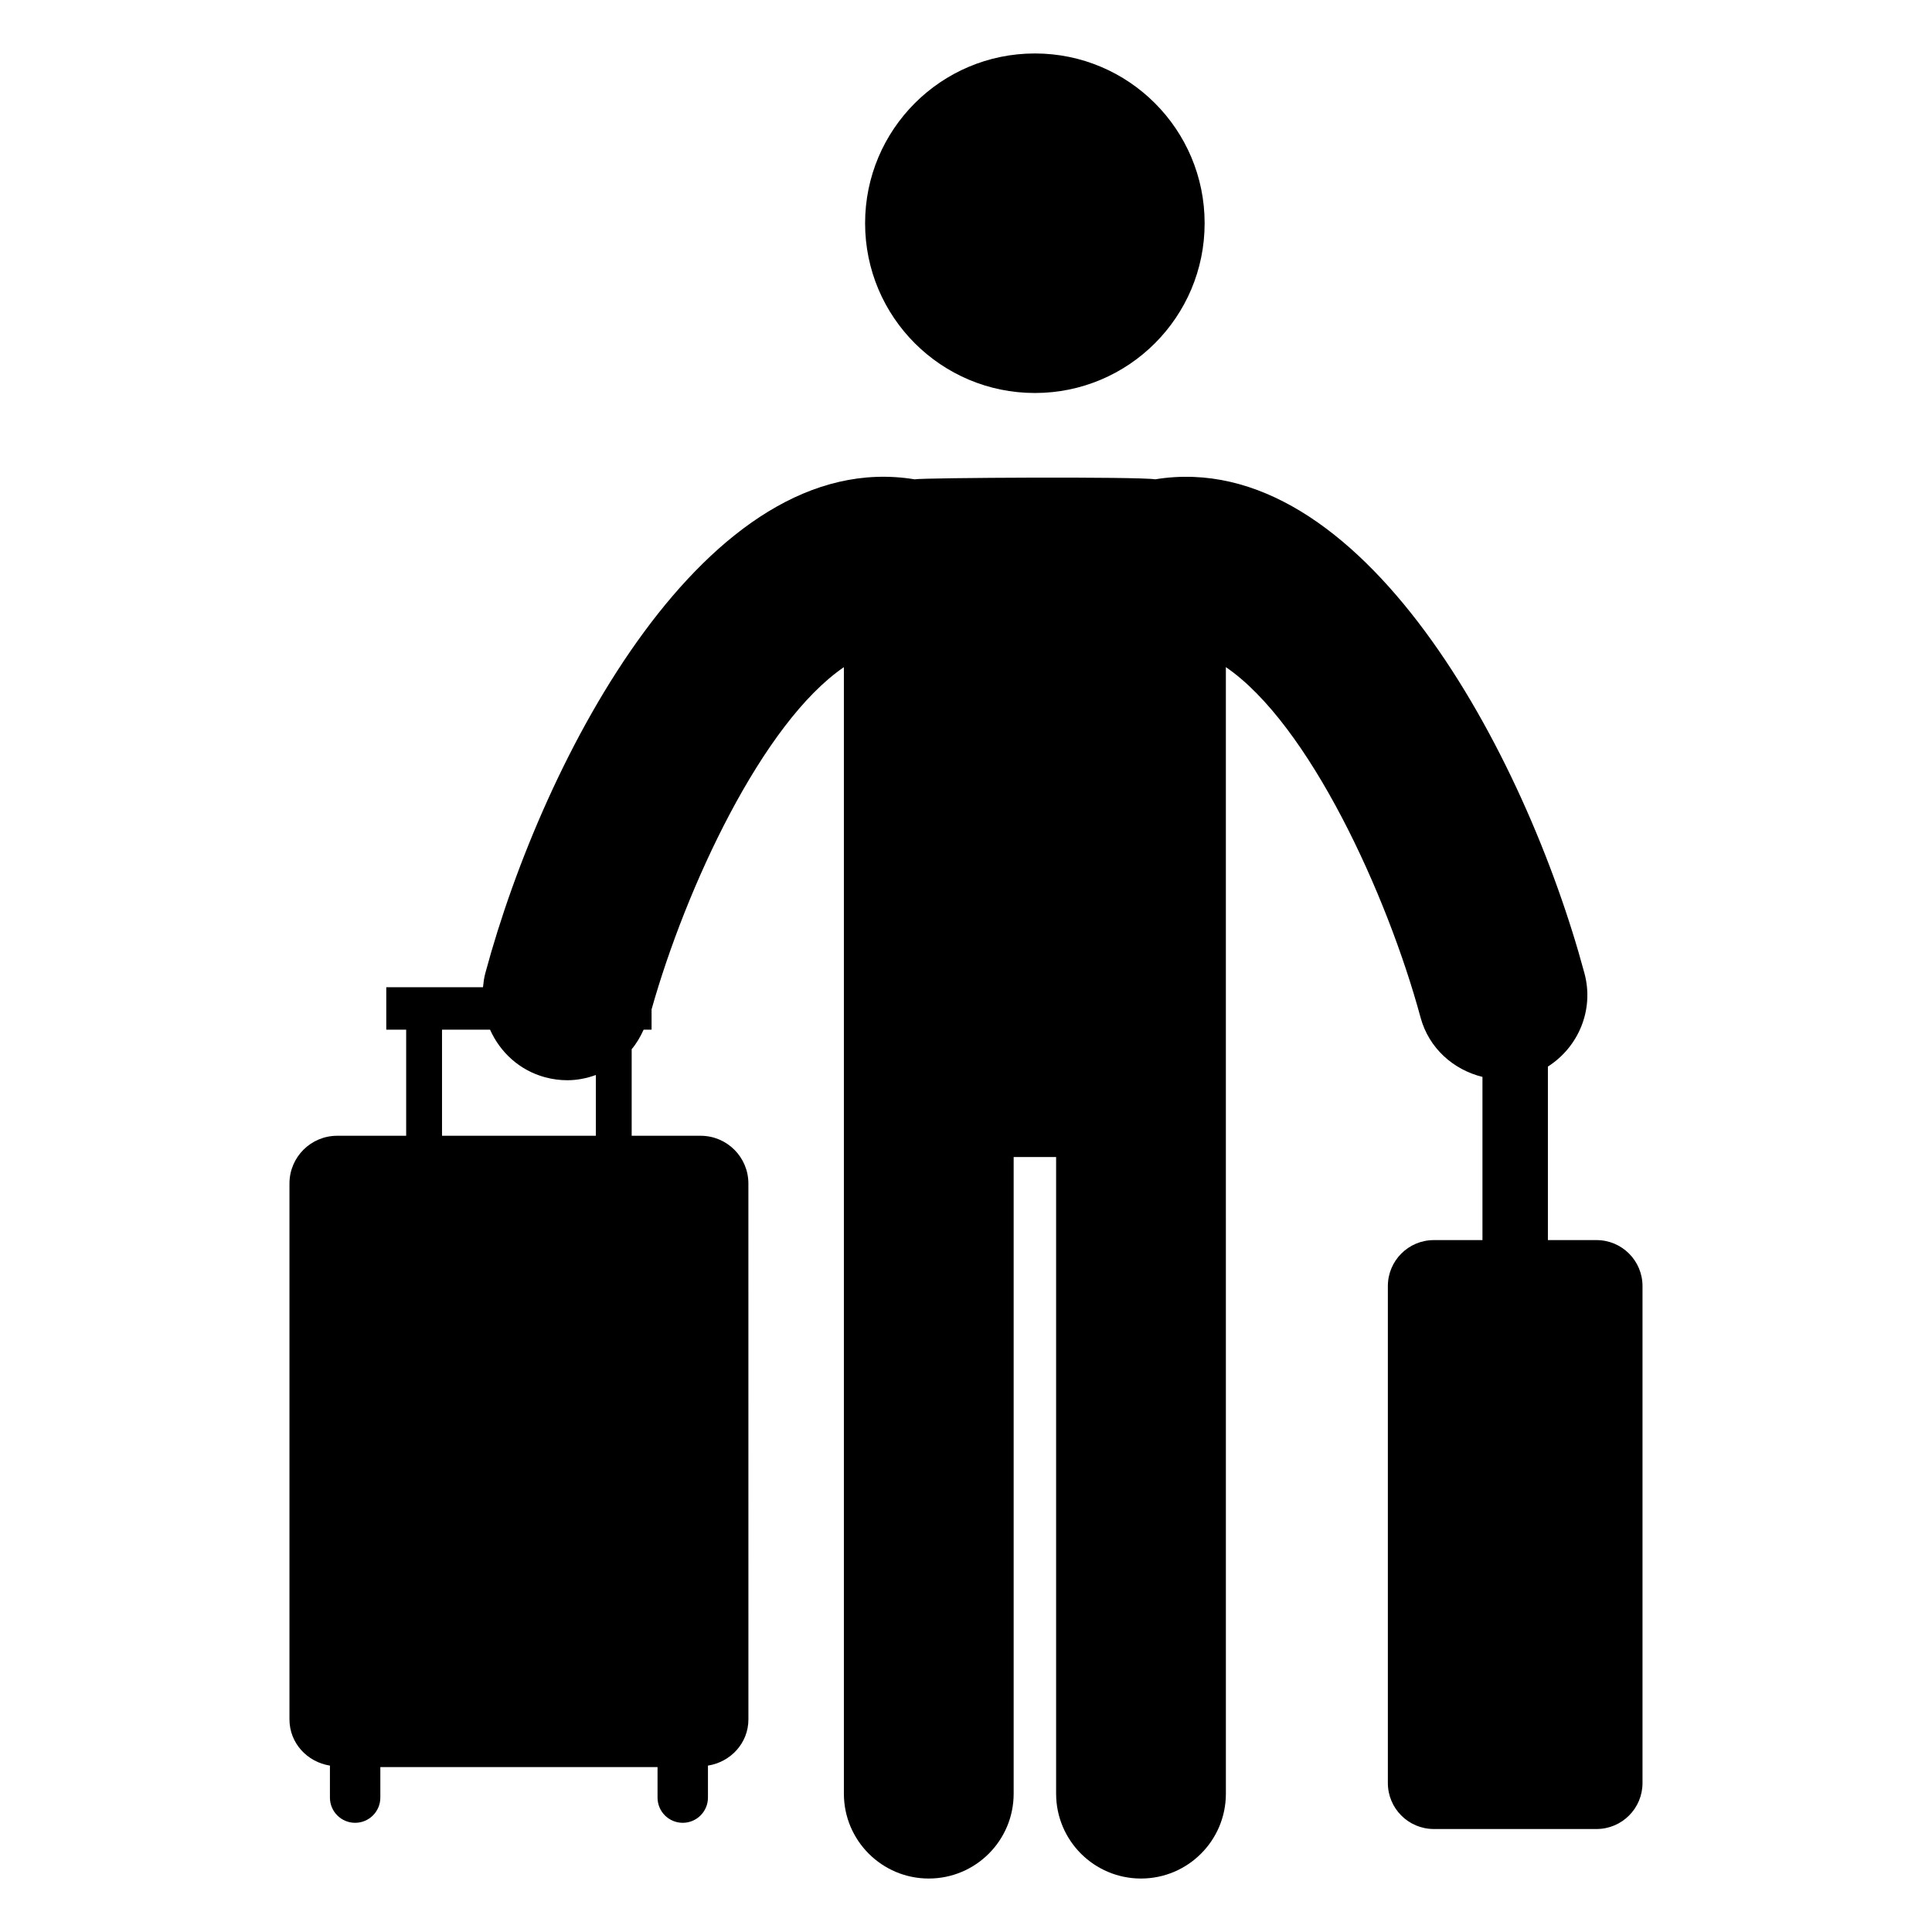
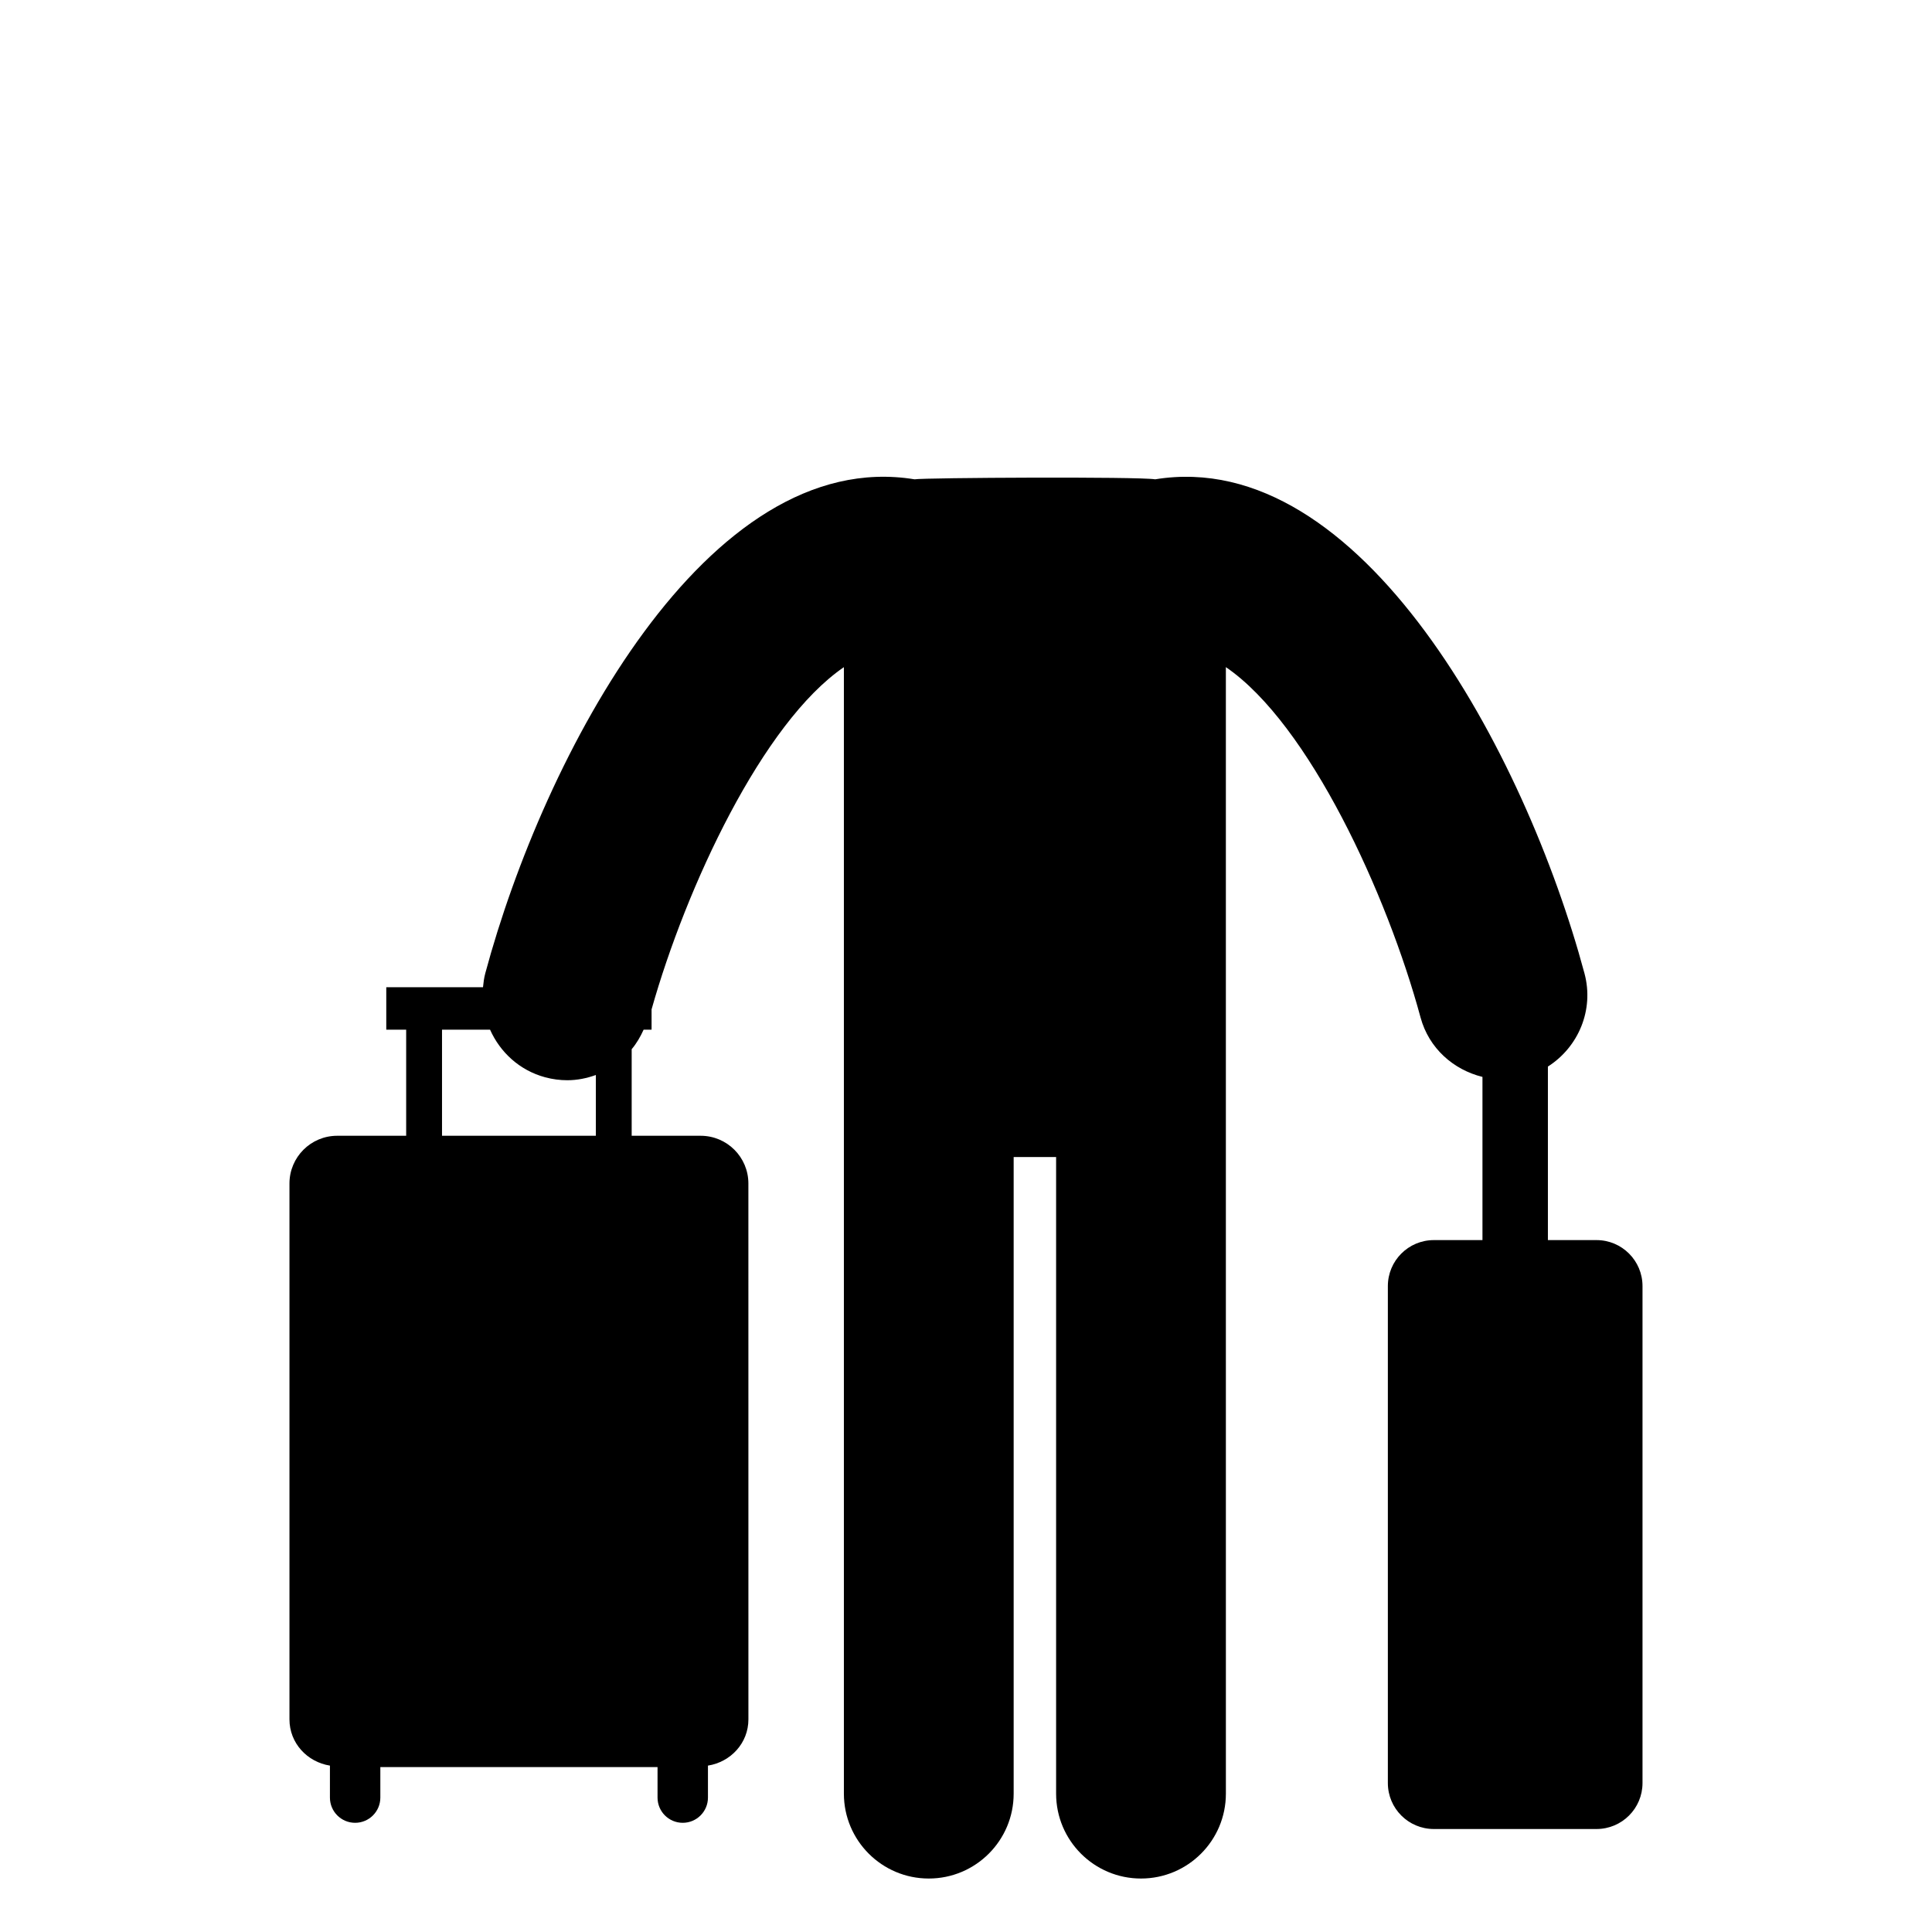
<svg xmlns="http://www.w3.org/2000/svg" fill="#000000" width="800px" height="800px" version="1.1" viewBox="144 144 512 512">
  <g>
-     <path d="m463.24 203.16c0 24.848-20.141 44.988-44.988 44.988s-44.992-20.141-44.992-44.988c0-24.852 20.145-44.992 44.992-44.992s44.988 20.141 44.988 44.992" />
    <path d="m567.1 472.64h-12.891v-45.988c8.062-5.141 12.305-14.996 9.688-24.719-15.652-58.227-59.109-139.8-113.76-130.91-4.387-0.742-61.188-0.438-63.773 0-55.016-8.961-98.27 73.289-113.76 130.91-0.332 1.23-0.484 2.461-0.605 3.688h-25.633v11.25h5.273v28.121h-18.277c-6.988 0-12.652 5.664-12.652 12.652v142c0 6.301 4.691 11.297 10.723 12.262v8.477c0 3.688 2.988 6.68 6.68 6.68 3.688 0 6.68-2.992 6.68-6.68v-8.086h73.461v8.086c0 3.688 2.988 6.68 6.68 6.68 3.688 0 6.68-2.992 6.68-6.68v-8.477c6.031-0.965 10.723-5.961 10.723-12.262l-0.008-142c0-6.988-5.664-12.652-12.652-12.652h-18.277v-22.941c1.297-1.543 2.305-3.277 3.164-5.176h2.109v-5.379c9.141-32.422 29.41-75.957 50.965-90.691v298.53c0 12.422 10.07 22.496 22.496 22.496 12.422 0 22.496-10.07 22.496-22.496v-168.71h11.25v168.71c0 12.422 10.07 22.496 22.496 22.496 12.426 0 22.496-10.07 22.496-22.496l-0.004-191.22v-107.32c22.031 15.059 42.762 60.242 51.594 92.848 2.215 8.18 8.723 13.855 16.406 15.75v43.246h-12.887c-6.731 0-12.184 5.457-12.184 12.184v131.7c0 6.731 5.457 12.184 12.184 12.184h43.117c6.731 0 12.184-5.457 12.184-12.184v-131.7c0-6.727-5.457-12.184-12.184-12.184zm-305.96-27.648v-28.121h12.73c2.66 5.969 7.797 10.781 14.602 12.621 1.961 0.527 3.934 0.781 5.871 0.781 2.625 0 5.16-0.52 7.566-1.387v16.105z" />
  </g>
</svg>